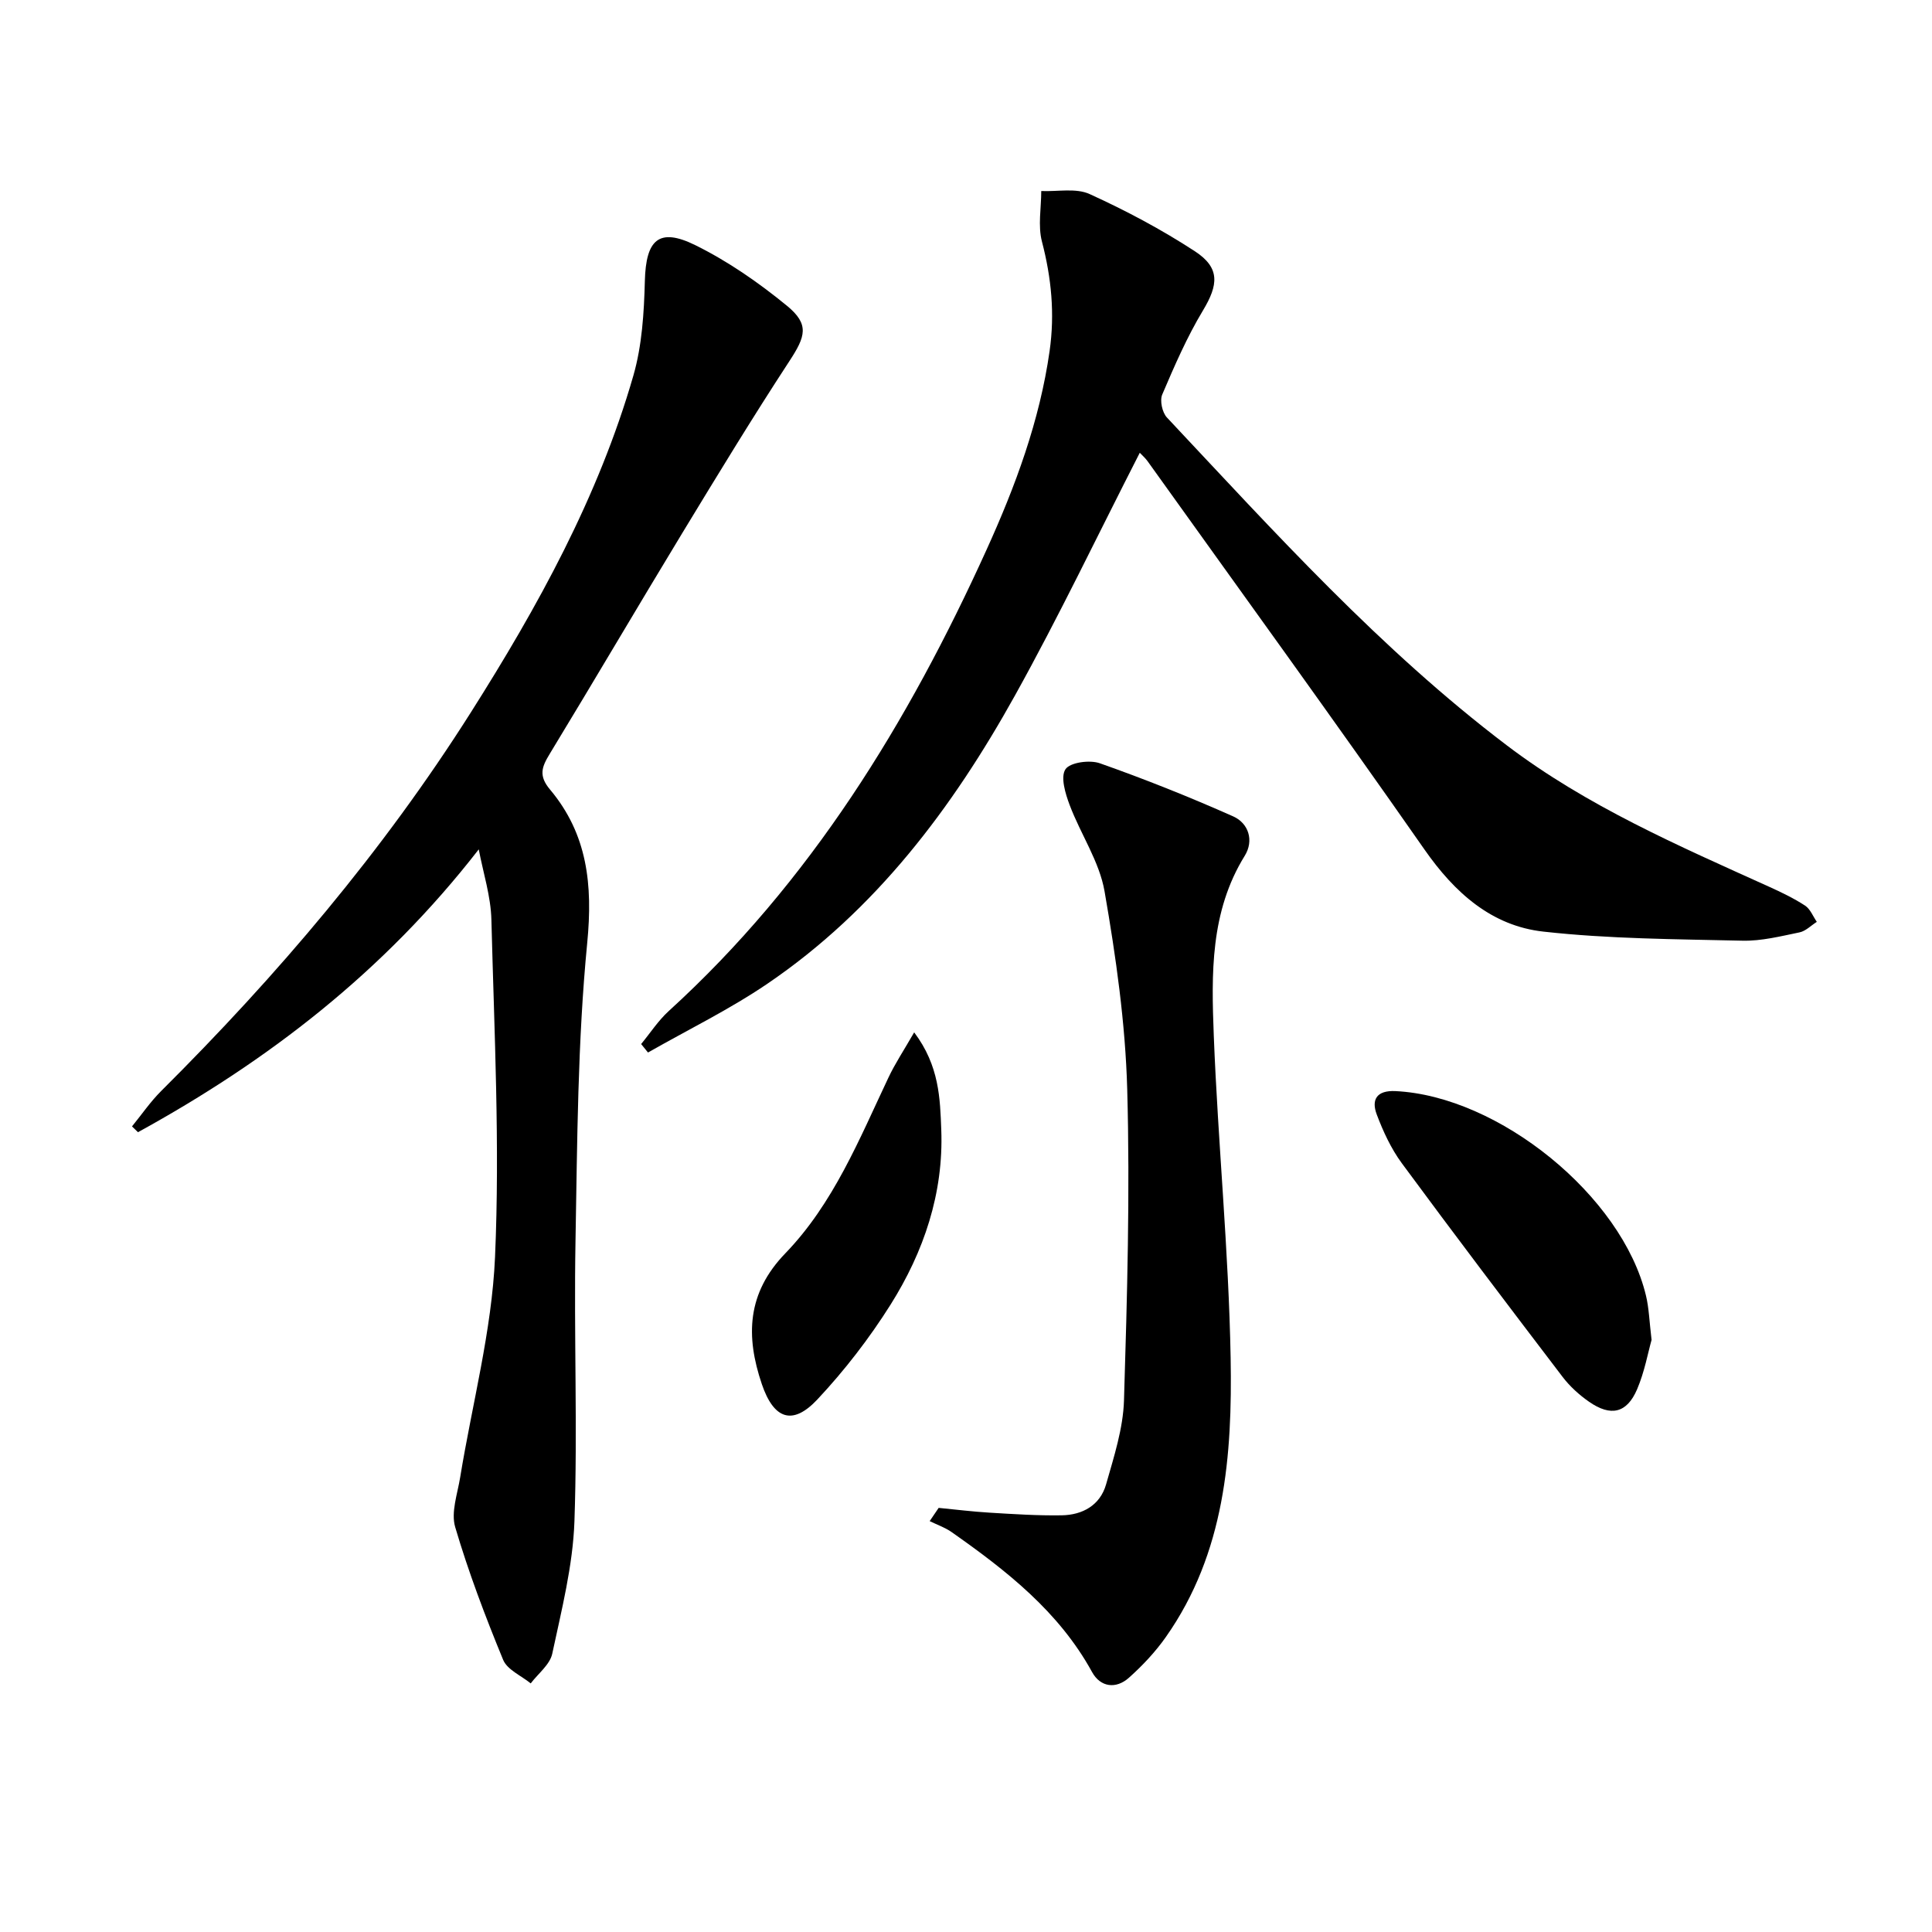
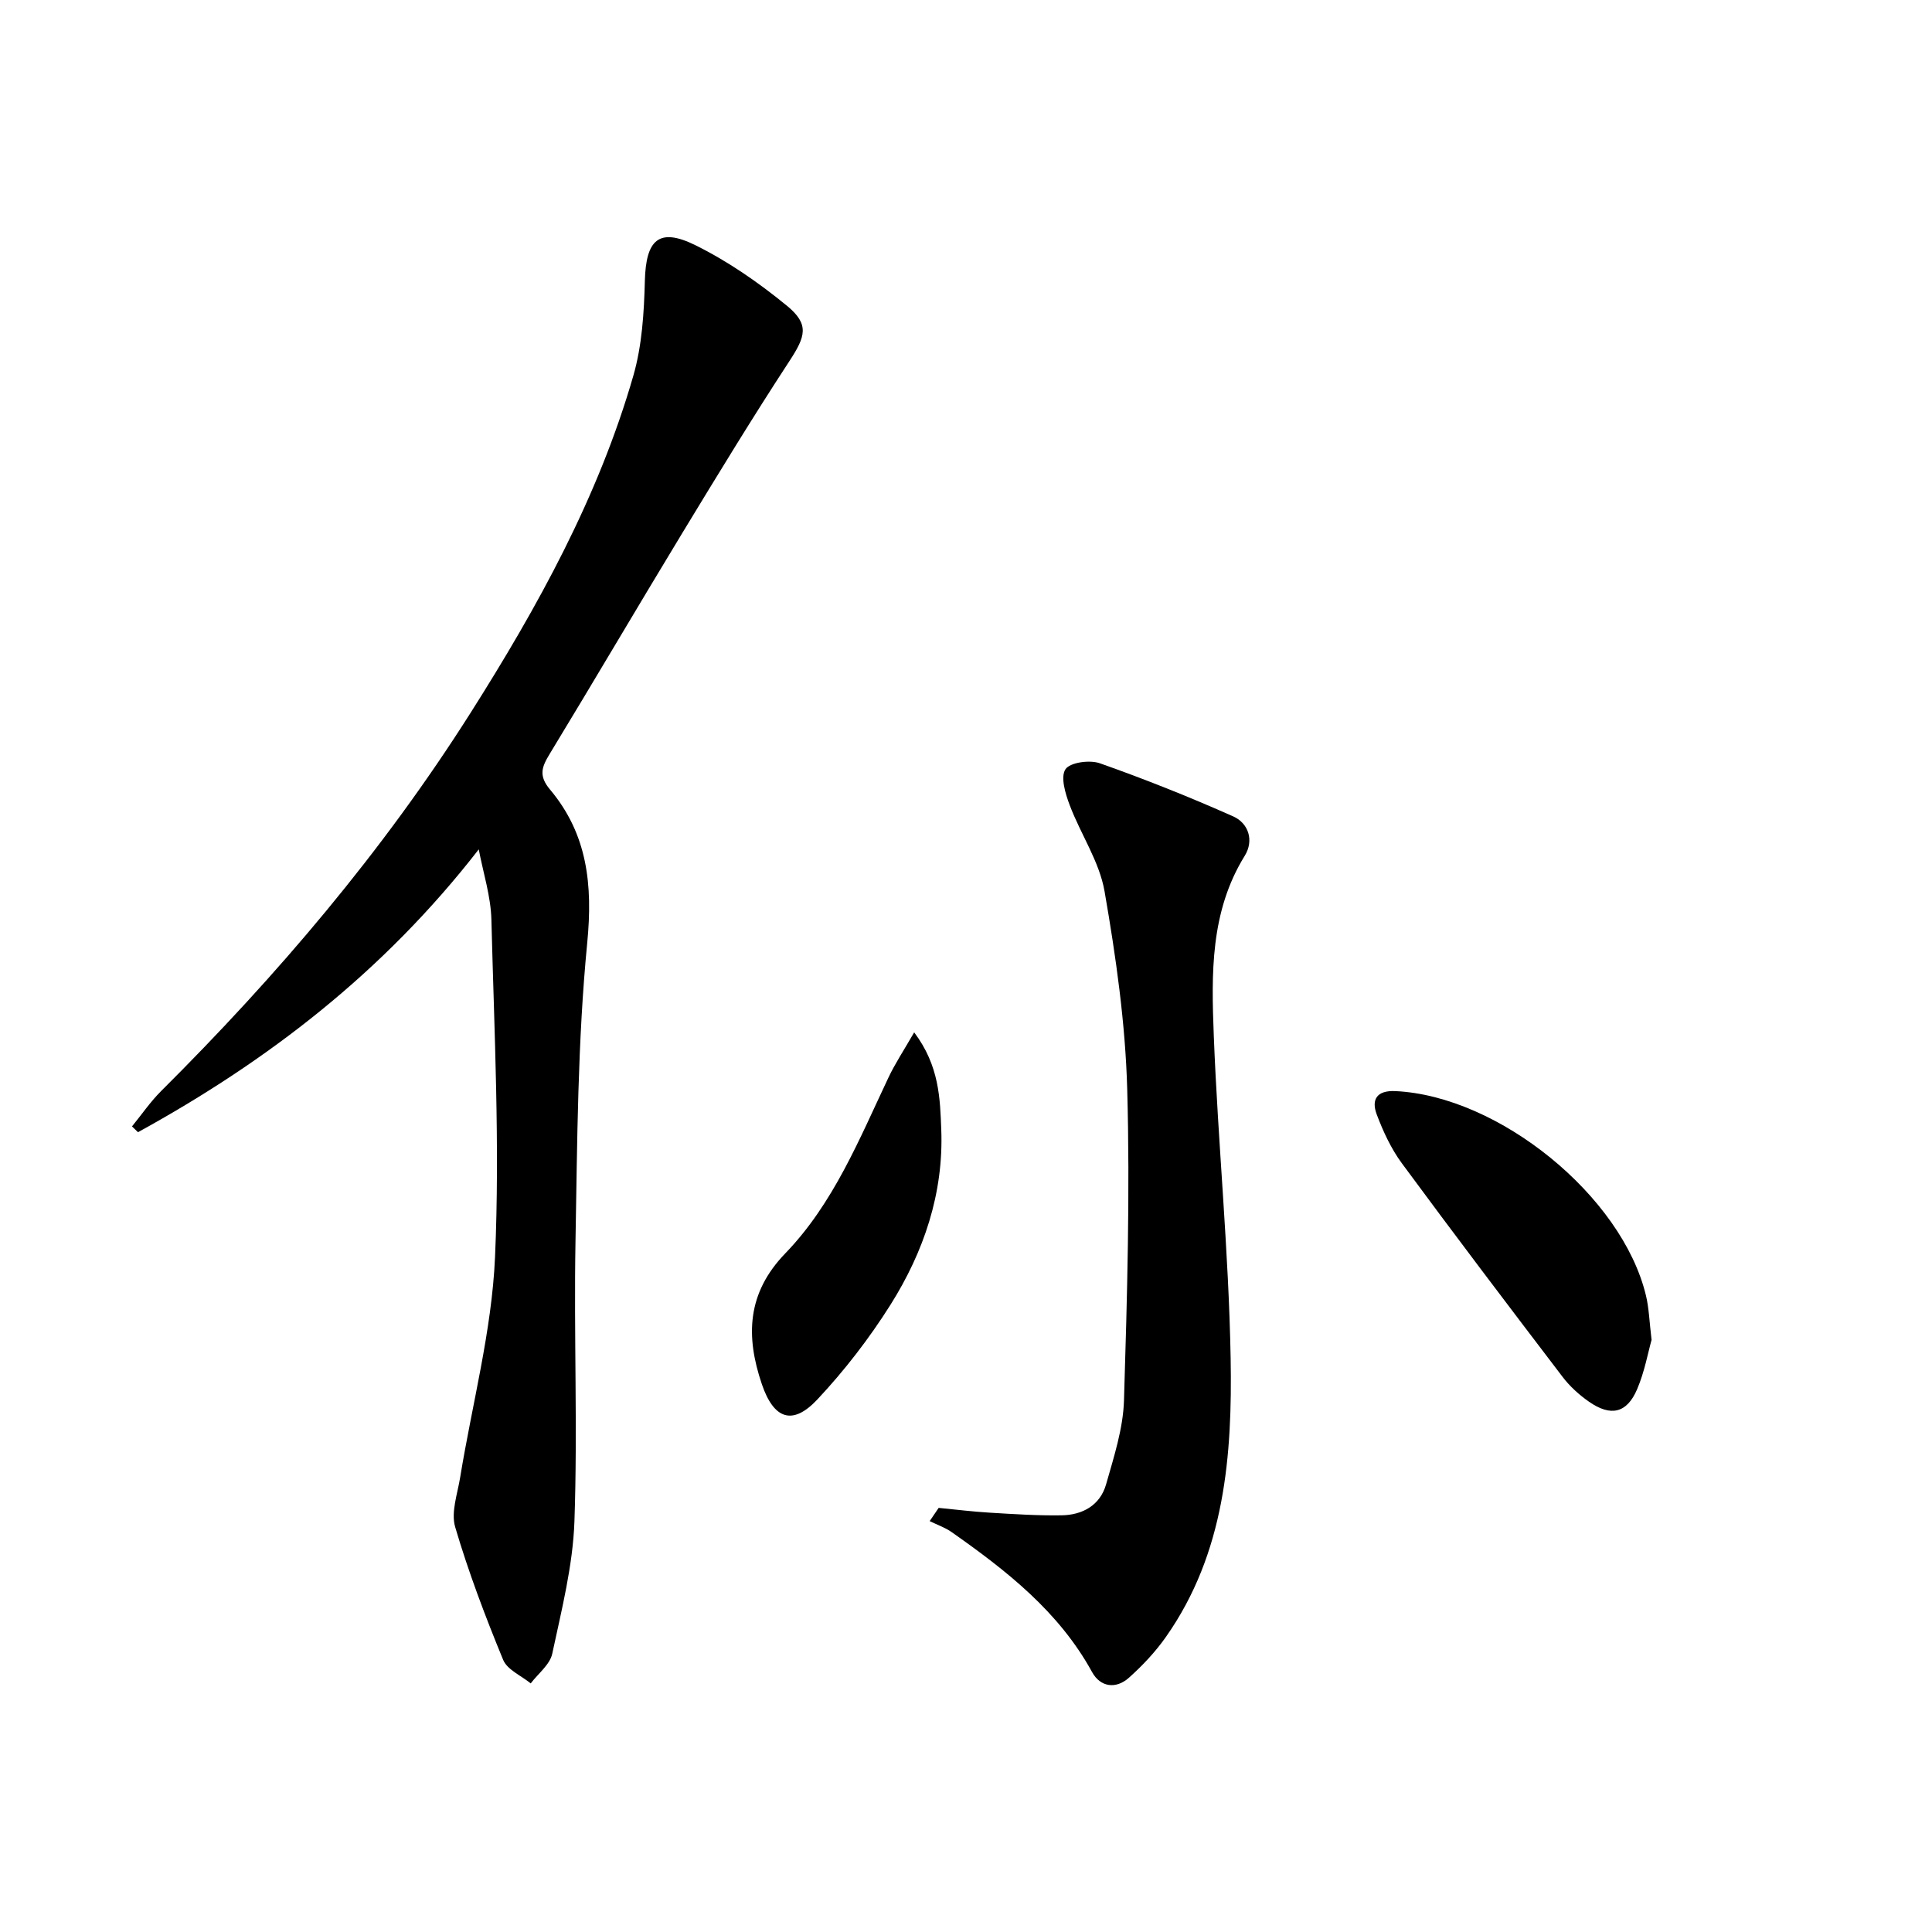
<svg xmlns="http://www.w3.org/2000/svg" enable-background="new 0 0 400 400" viewBox="0 0 400 400">
  <path d="m99.12 175.85c-19.72 25.41-43.65 43.78-70.55 58.56-.41-.4-.83-.8-1.24-1.2 2-2.45 3.81-5.11 6.04-7.33 24.03-23.92 45.89-49.62 64.06-78.3 13.91-21.96 26.46-44.67 33.7-69.81 1.8-6.25 2.21-13.04 2.38-19.6.22-8.53 2.88-11.14 10.45-7.41 6.75 3.33 13.11 7.75 18.95 12.53 4.72 3.87 3.88 6.35.51 11.5-7.64 11.68-14.9 23.62-22.15 35.56-9.23 15.21-18.24 30.57-27.48 45.77-1.63 2.68-2.32 4.49.09 7.35 7.74 9.22 8.87 19.69 7.7 31.73-2 20.49-2.06 41.19-2.43 61.82-.35 19.32.45 38.66-.22 57.96-.32 9.18-2.66 18.33-4.59 27.39-.48 2.27-2.92 4.12-4.46 6.16-1.96-1.6-4.86-2.82-5.71-4.88-3.71-9.01-7.18-18.16-9.93-27.49-.9-3.06.47-6.85 1.03-10.27 2.48-15.21 6.55-30.34 7.22-45.62 1.02-23.21-.16-46.53-.75-69.79-.11-4.9-1.7-9.76-2.62-14.63z" />
-   <path d="m235.98 93.74c-8.65 16.91-16.73 33.86-25.83 50.23-12.96 23.32-28.84 44.45-51.24 59.68-7.85 5.34-16.47 9.54-24.75 14.26-.47-.58-.95-1.16-1.42-1.75 1.89-2.29 3.54-4.85 5.71-6.83 29.36-26.73 49.57-59.75 65.8-95.5 5.98-13.17 11-26.69 13.06-41.16 1.1-7.74.37-15.15-1.59-22.67-.85-3.27-.14-6.95-.14-10.45 3.37.15 7.18-.67 10.02.63 7.52 3.42 14.89 7.34 21.8 11.85 5.24 3.43 4.86 6.93 1.66 12.25-3.31 5.5-5.9 11.47-8.43 17.4-.54 1.26 0 3.73.97 4.76 22.33 23.78 44.21 48.04 70.36 67.87 16.58 12.58 35.5 20.77 54.27 29.26 2.56 1.16 5.13 2.39 7.48 3.92 1.09.71 1.65 2.22 2.44 3.37-1.19.75-2.3 1.92-3.59 2.18-3.89.8-7.87 1.81-11.79 1.72-13.76-.32-27.59-.36-41.23-1.88-10.72-1.19-18.37-8.04-24.62-17-18.85-27-38.2-53.66-57.36-80.44-.48-.65-1.11-1.2-1.58-1.7z" />
  <path d="m194.34 312.19c3.51.34 7.02.78 10.54.99 4.97.3 9.95.63 14.93.55 4.33-.07 7.96-2.09 9.19-6.4 1.62-5.7 3.53-11.55 3.71-17.39.66-21.46 1.26-42.95.67-64.4-.38-13.7-2.34-27.45-4.69-40.98-1.07-6.19-4.96-11.86-7.23-17.89-.89-2.36-1.93-5.79-.87-7.4.94-1.43 5.03-1.99 7.13-1.24 9.33 3.29 18.55 6.97 27.59 10.99 3.2 1.42 4.35 5.01 2.4 8.16-7.18 11.6-6.9 24.49-6.41 37.24.87 22.26 3.09 44.48 3.49 66.73.36 20.17-1.17 40.36-13.4 57.76-2.17 3.09-4.83 5.92-7.65 8.44-2.69 2.41-5.92 1.97-7.64-1.17-6.88-12.54-17.73-21-29.08-28.98-1.37-.96-3.02-1.52-4.54-2.27.61-.91 1.23-1.83 1.86-2.74z" />
  <path d="m341.94 277.41c-.74 2.62-1.45 6.59-2.98 10.19-2.13 5-5.46 5.76-9.99 2.6-2.02-1.41-3.94-3.15-5.43-5.1-11.19-14.68-22.34-29.38-33.29-44.24-2.23-3.02-3.88-6.59-5.21-10.12-1.16-3.09 0-5.02 3.86-4.84 21.42 1.02 46.92 21.7 51.87 42.3.63 2.58.7 5.28 1.17 9.21z" />
  <path d="m189.27 213.74c5.22 6.93 5.36 13.71 5.61 20.16.5 13.13-3.61 25.27-10.51 36.23-4.39 6.97-9.52 13.61-15.15 19.62-5.15 5.49-9.03 4.06-11.49-3.18-3.37-9.92-3.1-18.84 4.87-27.09 9.95-10.3 15.29-23.58 21.32-36.33 1.37-2.92 3.17-5.62 5.35-9.41z" />
</svg>